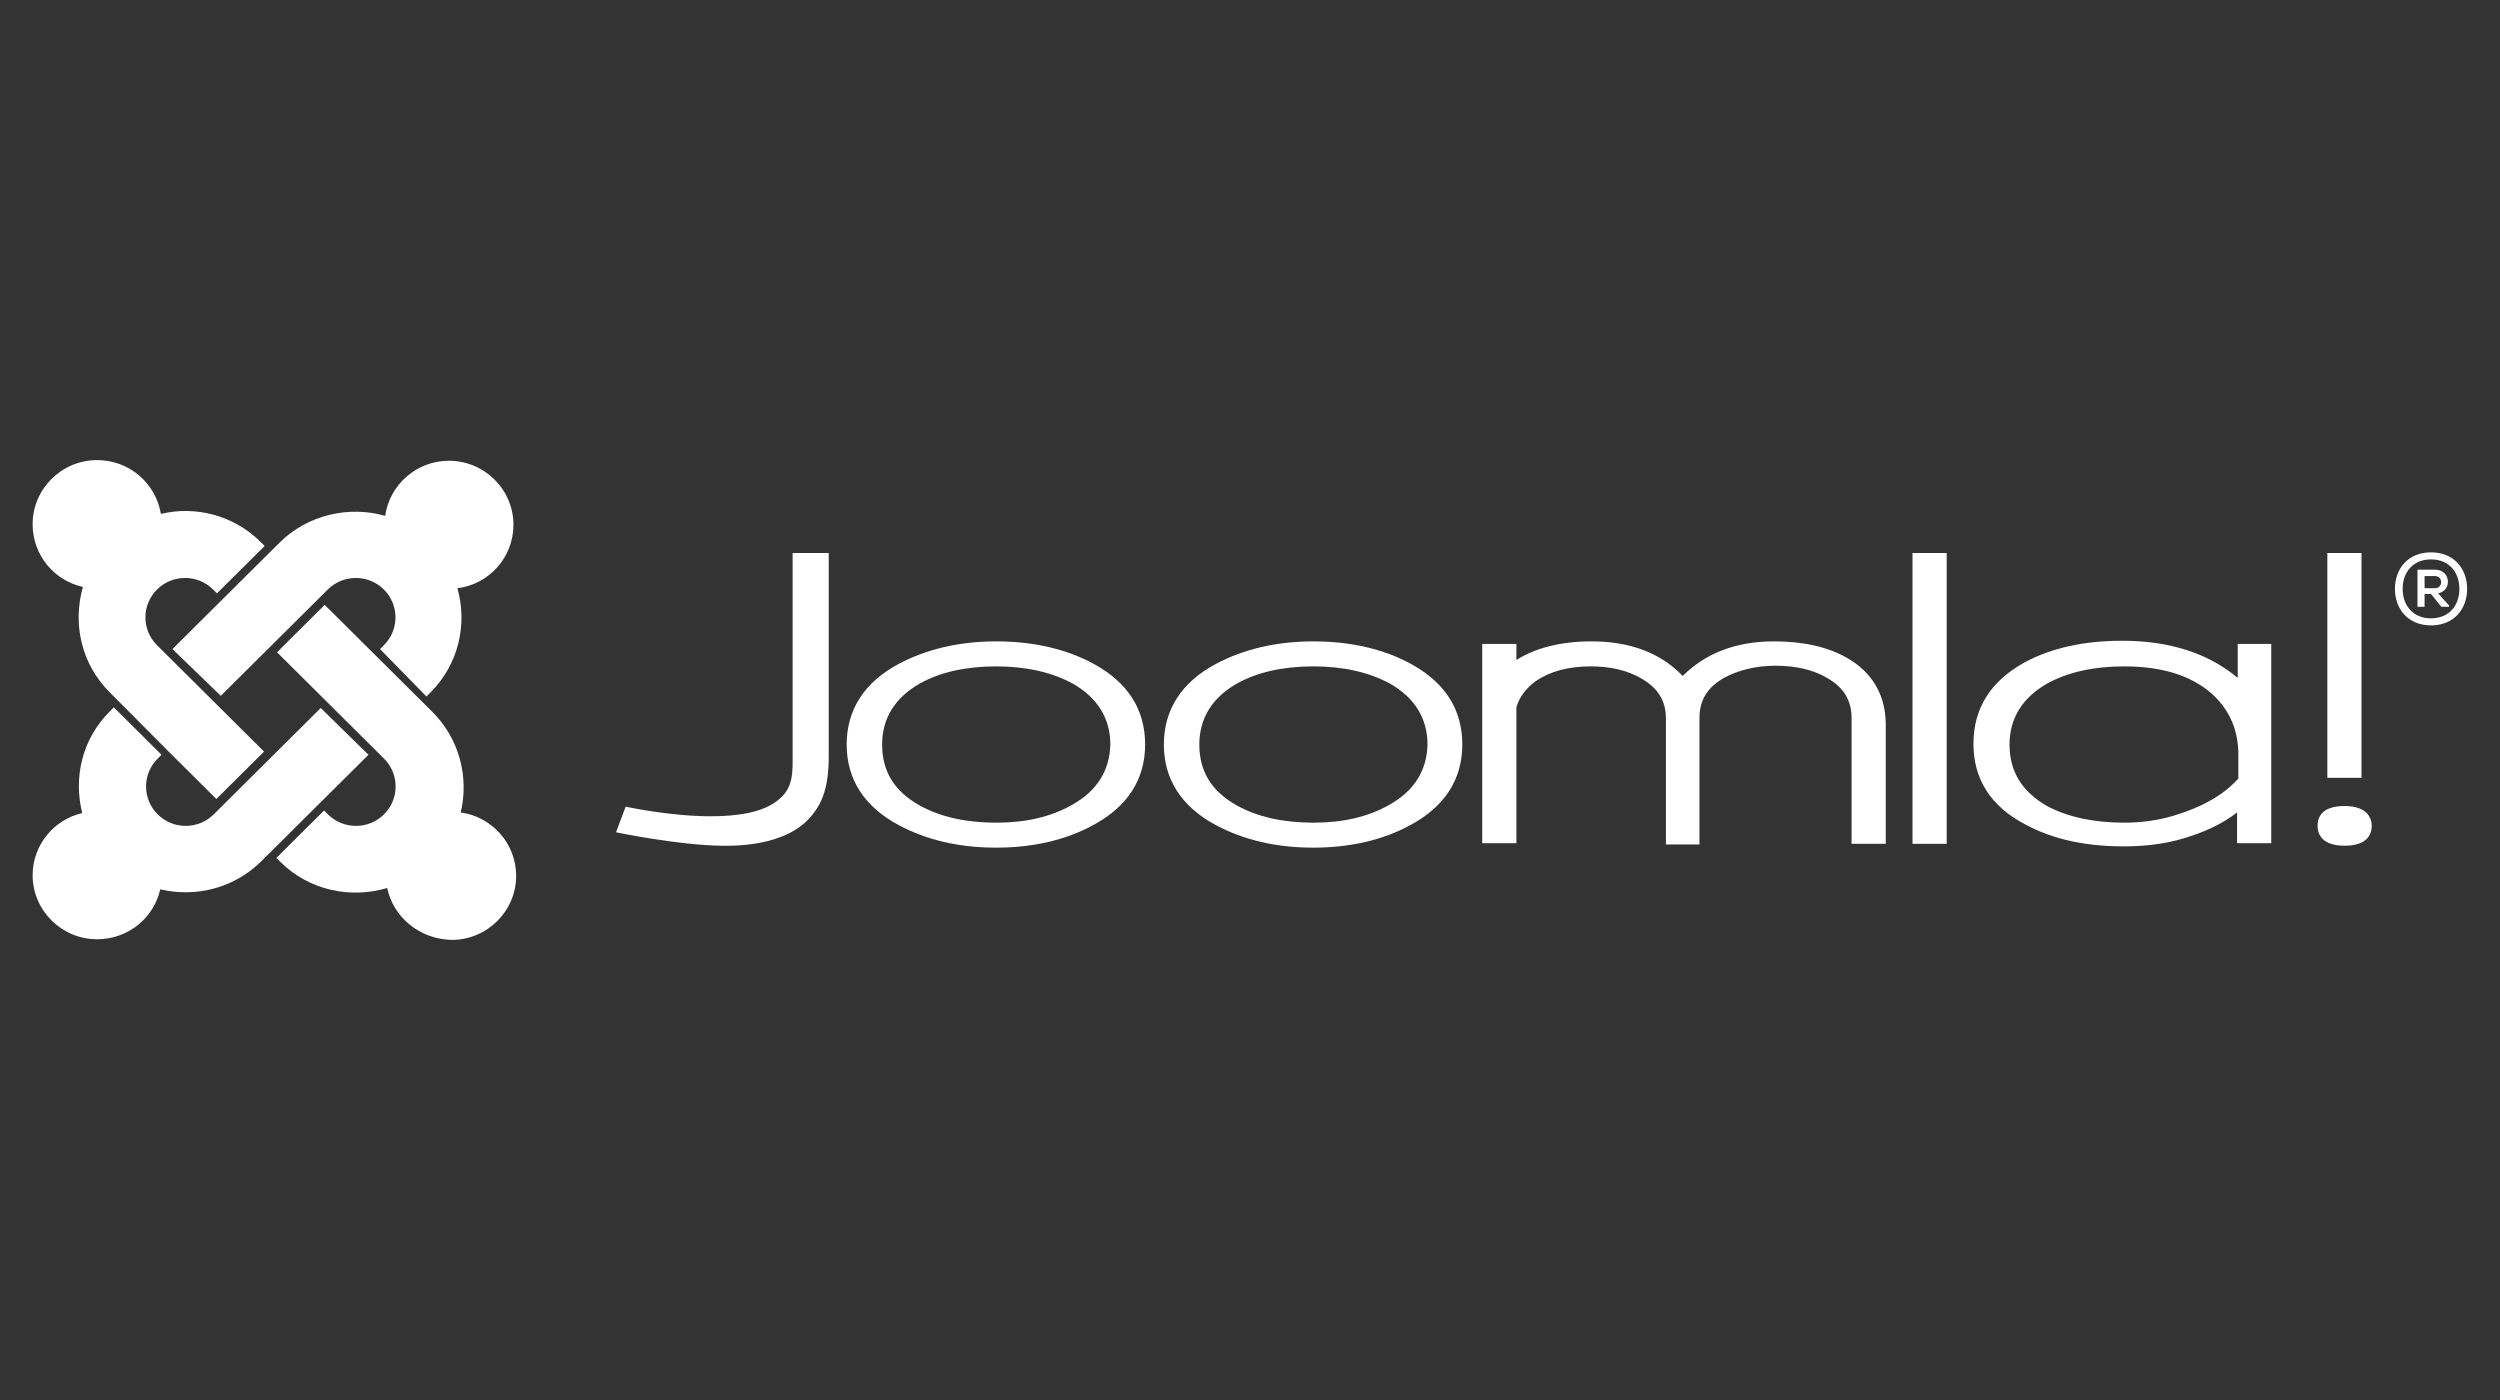
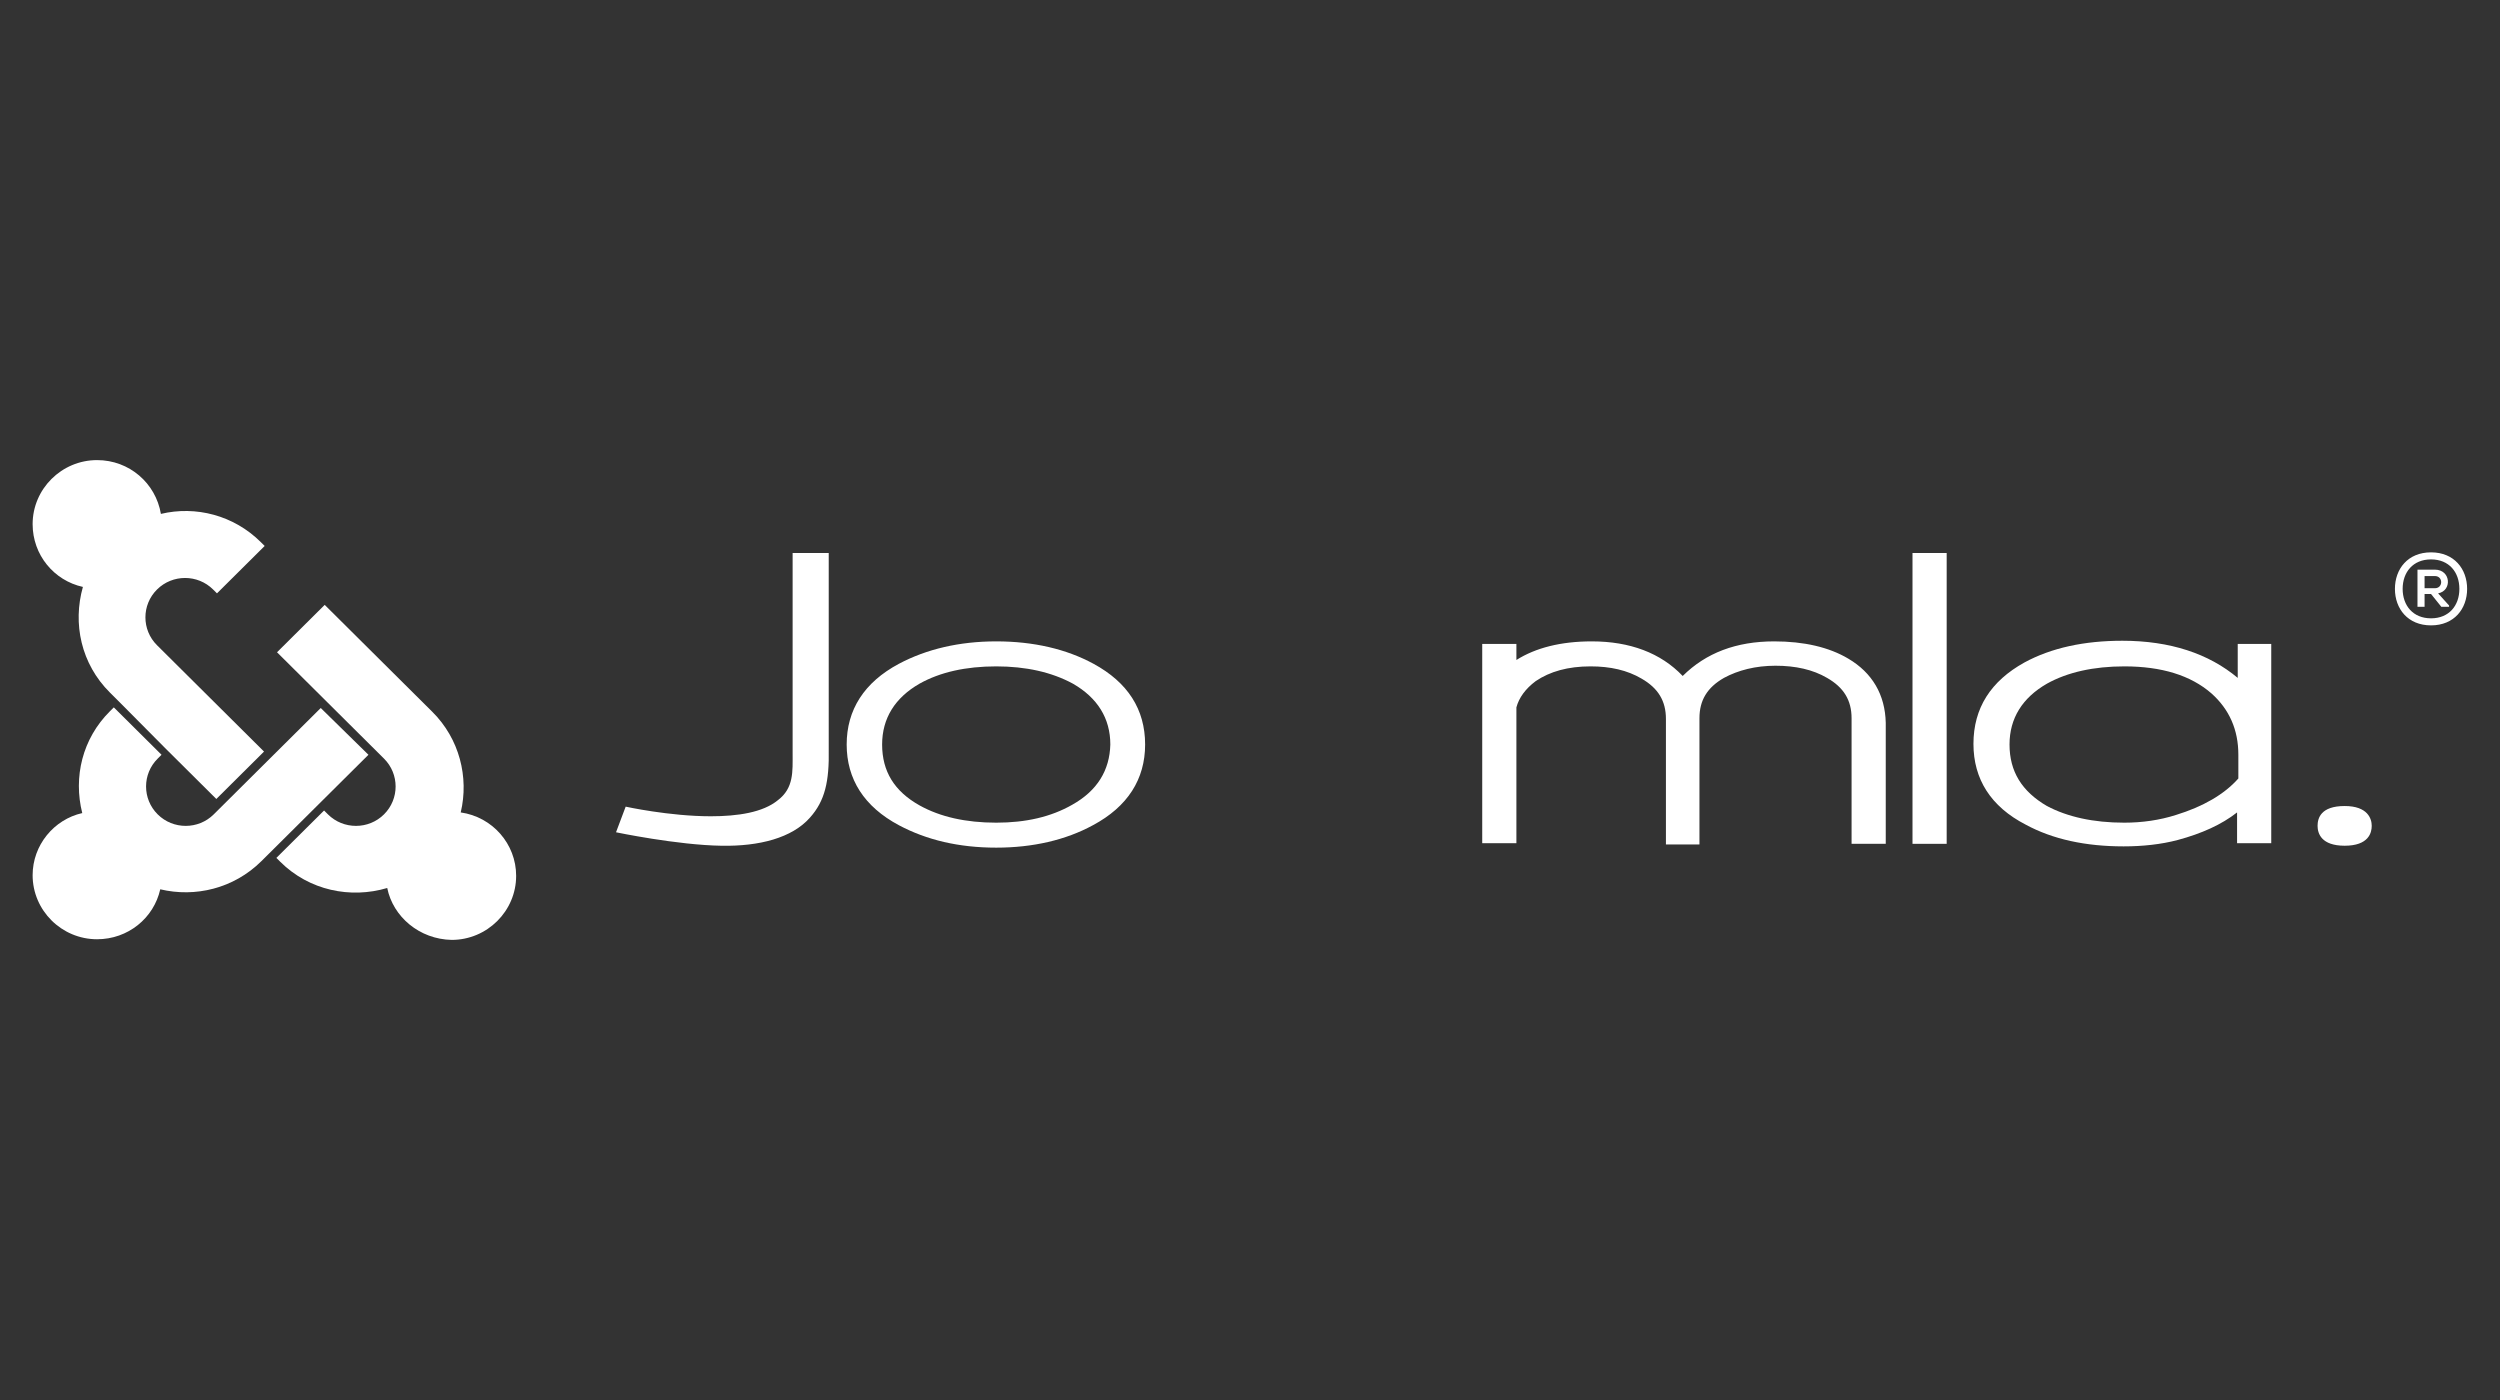
<svg xmlns="http://www.w3.org/2000/svg" width="100" height="56" viewBox="0 0 100 56" fill="none">
  <rect x="0" y="0" width="100" height="56" fill="#333333" stroke="none" />
  <path d="M4.76 28.064L4.399 27.705C3.238 26.552 2.903 24.938 3.316 23.477C2.156 23.221 1.305 22.196 1.305 20.966C1.305 19.557 2.465 18.404 3.883 18.404C5.172 18.404 6.229 19.326 6.436 20.556C7.828 20.223 9.349 20.608 10.432 21.684L10.587 21.838L8.679 23.734L8.524 23.58C7.905 22.965 6.9 22.965 6.281 23.58C5.662 24.195 5.662 25.194 6.281 25.809L10.561 30.063L8.653 31.959L6.642 29.96L4.76 28.064Z" fill="white" />
-   <path d="M6.898 25.963L11.178 21.709C12.313 20.582 13.963 20.223 15.407 20.633C15.588 19.378 16.67 18.43 17.959 18.43C19.378 18.43 20.538 19.583 20.538 20.992C20.538 22.299 19.558 23.375 18.295 23.529C18.707 24.964 18.346 26.578 17.212 27.705L17.057 27.859L15.201 25.963L15.355 25.809C15.974 25.194 15.974 24.195 15.355 23.58C14.737 22.965 13.731 22.965 13.112 23.58L8.832 27.833L6.898 25.963Z" fill="white" />
  <path d="M15.489 35.52C14.02 35.956 12.37 35.623 11.209 34.47L11.055 34.316L12.963 32.42L13.117 32.574C13.736 33.189 14.742 33.189 15.361 32.574C15.979 31.959 15.979 30.96 15.361 30.345L11.081 26.091L12.988 24.195L17.294 28.474C18.377 29.55 18.764 31.088 18.429 32.497C19.692 32.676 20.646 33.752 20.646 35.034C20.646 36.443 19.486 37.596 18.068 37.596C16.779 37.57 15.722 36.674 15.489 35.52Z" fill="white" />
  <path d="M14.738 30.191L10.458 34.444C9.349 35.546 7.802 35.905 6.41 35.572C6.152 36.725 5.121 37.57 3.883 37.57C2.465 37.57 1.305 36.417 1.305 35.008C1.305 33.804 2.156 32.779 3.29 32.523C2.929 31.088 3.29 29.55 4.399 28.448L4.553 28.295L6.461 30.191L6.307 30.345C5.688 30.959 5.688 31.959 6.307 32.574C6.925 33.189 7.931 33.189 8.55 32.574L12.83 28.32L14.738 30.191Z" fill="white" />
  <path d="M31.705 22.12V30.14C31.705 30.857 31.757 31.523 31.112 32.01C30.519 32.497 29.514 32.651 28.431 32.651C26.781 32.651 25.027 32.266 25.027 32.266L24.641 33.291C24.641 33.291 27.09 33.804 28.869 33.83C30.365 33.855 31.68 33.522 32.401 32.702C32.995 32.036 33.175 31.267 33.149 29.96V22.12H31.705Z" fill="white" />
  <path d="M43.742 26.552C42.659 25.963 41.344 25.655 39.849 25.655C38.379 25.655 37.064 25.963 35.956 26.552C34.563 27.295 33.867 28.397 33.867 29.781C33.867 31.165 34.563 32.266 35.956 33.009C37.064 33.599 38.353 33.906 39.849 33.906C41.319 33.906 42.634 33.599 43.717 33.009C45.109 32.266 45.805 31.165 45.805 29.781C45.805 28.372 45.109 27.295 43.742 26.552ZM42.891 32.189C42.041 32.676 41.035 32.907 39.849 32.907C38.637 32.907 37.606 32.676 36.781 32.215C35.775 31.651 35.285 30.857 35.285 29.781C35.285 28.73 35.801 27.91 36.781 27.347C37.606 26.885 38.637 26.655 39.849 26.655C41.035 26.655 42.066 26.885 42.917 27.347C43.897 27.91 44.413 28.73 44.413 29.781C44.387 30.806 43.897 31.626 42.891 32.189Z" fill="white" />
-   <path d="M56.43 26.552C55.347 25.963 54.032 25.655 52.536 25.655C51.067 25.655 49.752 25.963 48.643 26.552C47.251 27.295 46.555 28.397 46.555 29.781C46.555 31.165 47.251 32.266 48.643 33.009C49.752 33.599 51.041 33.906 52.536 33.906C54.006 33.906 55.321 33.599 56.404 33.009C57.796 32.266 58.492 31.165 58.492 29.781C58.492 28.372 57.796 27.295 56.43 26.552ZM55.579 32.189C54.728 32.676 53.722 32.907 52.536 32.907C51.325 32.907 50.293 32.676 49.468 32.215C48.463 31.651 47.973 30.857 47.973 29.781C47.973 28.73 48.488 27.91 49.468 27.347C50.293 26.885 51.325 26.655 52.536 26.655C53.722 26.655 54.754 26.885 55.605 27.347C56.584 27.91 57.1 28.73 57.1 29.781C57.074 30.806 56.584 31.626 55.579 32.189Z" fill="white" />
  <path d="M73.934 26.347C73.161 25.886 72.155 25.655 70.969 25.655C69.448 25.655 68.236 26.117 67.308 27.039C66.431 26.117 65.194 25.655 63.672 25.655C62.435 25.655 61.429 25.912 60.656 26.399V25.758H59.289V33.727H60.656V28.295C60.759 27.91 61.017 27.552 61.429 27.244C61.996 26.86 62.718 26.655 63.621 26.655C64.42 26.655 65.09 26.809 65.658 27.142C66.328 27.526 66.637 28.038 66.637 28.756V33.778H67.978V28.73C67.978 28.013 68.287 27.5 68.958 27.116C69.525 26.809 70.221 26.629 71.02 26.629C71.82 26.629 72.516 26.783 73.083 27.116C73.754 27.5 74.063 28.013 74.063 28.73V33.752H75.43V28.91C75.404 27.782 74.888 26.911 73.934 26.347Z" fill="white" />
  <path d="M76.5 22.12V33.753H77.867V22.12H76.5Z" fill="white" />
-   <path d="M93.094 22.12V31.113H94.46V22.12H93.094Z" fill="white" />
  <path d="M89.509 25.758V27.116C88.349 26.143 86.802 25.63 84.894 25.63C83.372 25.63 82.057 25.912 80.974 26.501C79.634 27.244 78.938 28.321 78.938 29.756C78.938 31.165 79.634 32.267 81.026 32.984C82.109 33.573 83.424 33.855 84.945 33.855C85.693 33.855 86.441 33.778 87.111 33.599C88.065 33.343 88.864 32.984 89.483 32.497V33.727H90.85V25.758H89.509ZM80.381 29.781C80.381 28.73 80.897 27.911 81.877 27.347C82.702 26.886 83.759 26.655 84.971 26.655C86.466 26.655 87.626 27.014 88.452 27.731C89.174 28.372 89.534 29.192 89.534 30.191V31.139C88.967 31.78 88.116 32.267 87.034 32.6C86.389 32.805 85.693 32.907 84.971 32.907C83.733 32.907 82.702 32.676 81.877 32.241C80.871 31.652 80.381 30.857 80.381 29.781Z" fill="white" />
  <path d="M93.786 32.241C92.832 32.241 92.703 32.728 92.703 33.035C92.703 33.343 92.858 33.829 93.786 33.829C94.74 33.829 94.869 33.317 94.869 33.035C94.869 32.753 94.714 32.241 93.786 32.241Z" fill="white" />
  <path d="M98.685 23.555C98.685 24.349 98.169 25.015 97.241 25.015C96.312 25.015 95.797 24.349 95.797 23.555C95.797 22.76 96.312 22.094 97.241 22.094C98.169 22.094 98.685 22.76 98.685 23.555ZM96.106 23.555C96.106 24.221 96.519 24.733 97.241 24.733C97.963 24.733 98.375 24.221 98.375 23.555C98.375 22.888 97.963 22.376 97.241 22.376C96.519 22.376 96.106 22.888 96.106 23.555ZM97.524 23.734C98.092 23.631 98.04 22.786 97.395 22.786H96.699V24.272H96.983V23.759H97.241L97.653 24.272H97.963V24.221L97.524 23.734ZM97.395 23.042C97.731 23.042 97.731 23.529 97.395 23.529H96.983V23.042H97.395Z" fill="white" />
</svg>